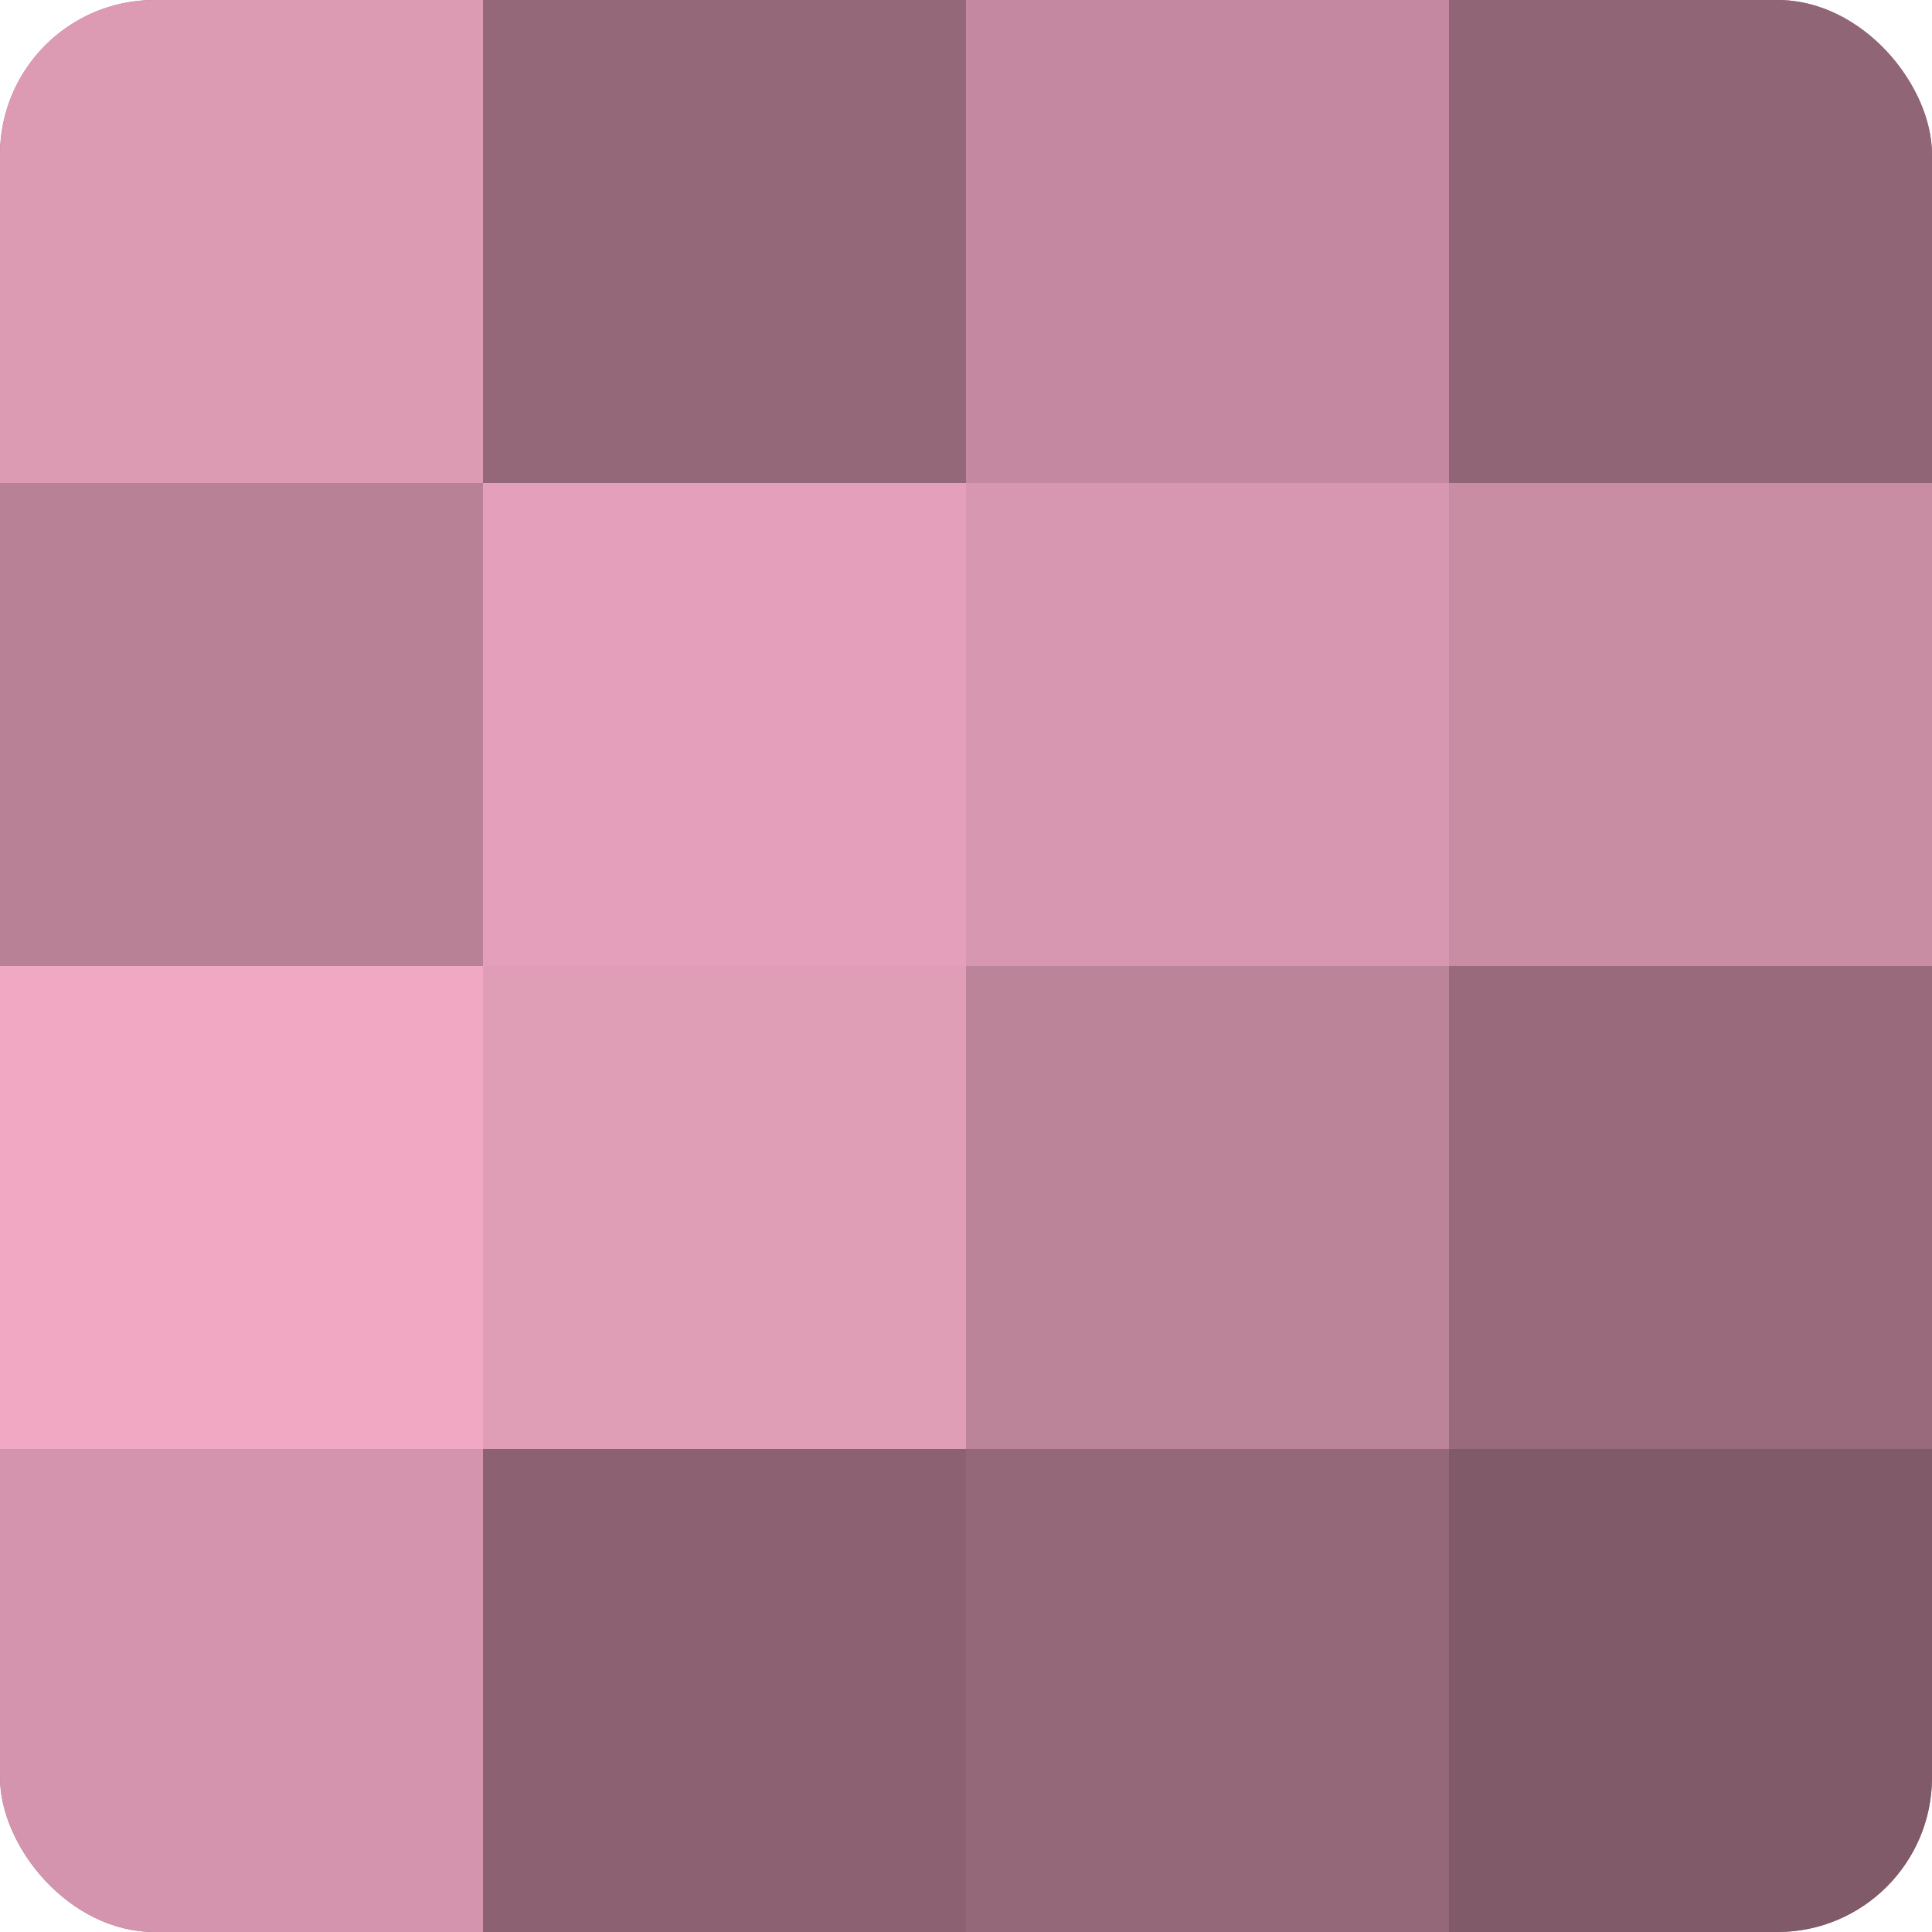
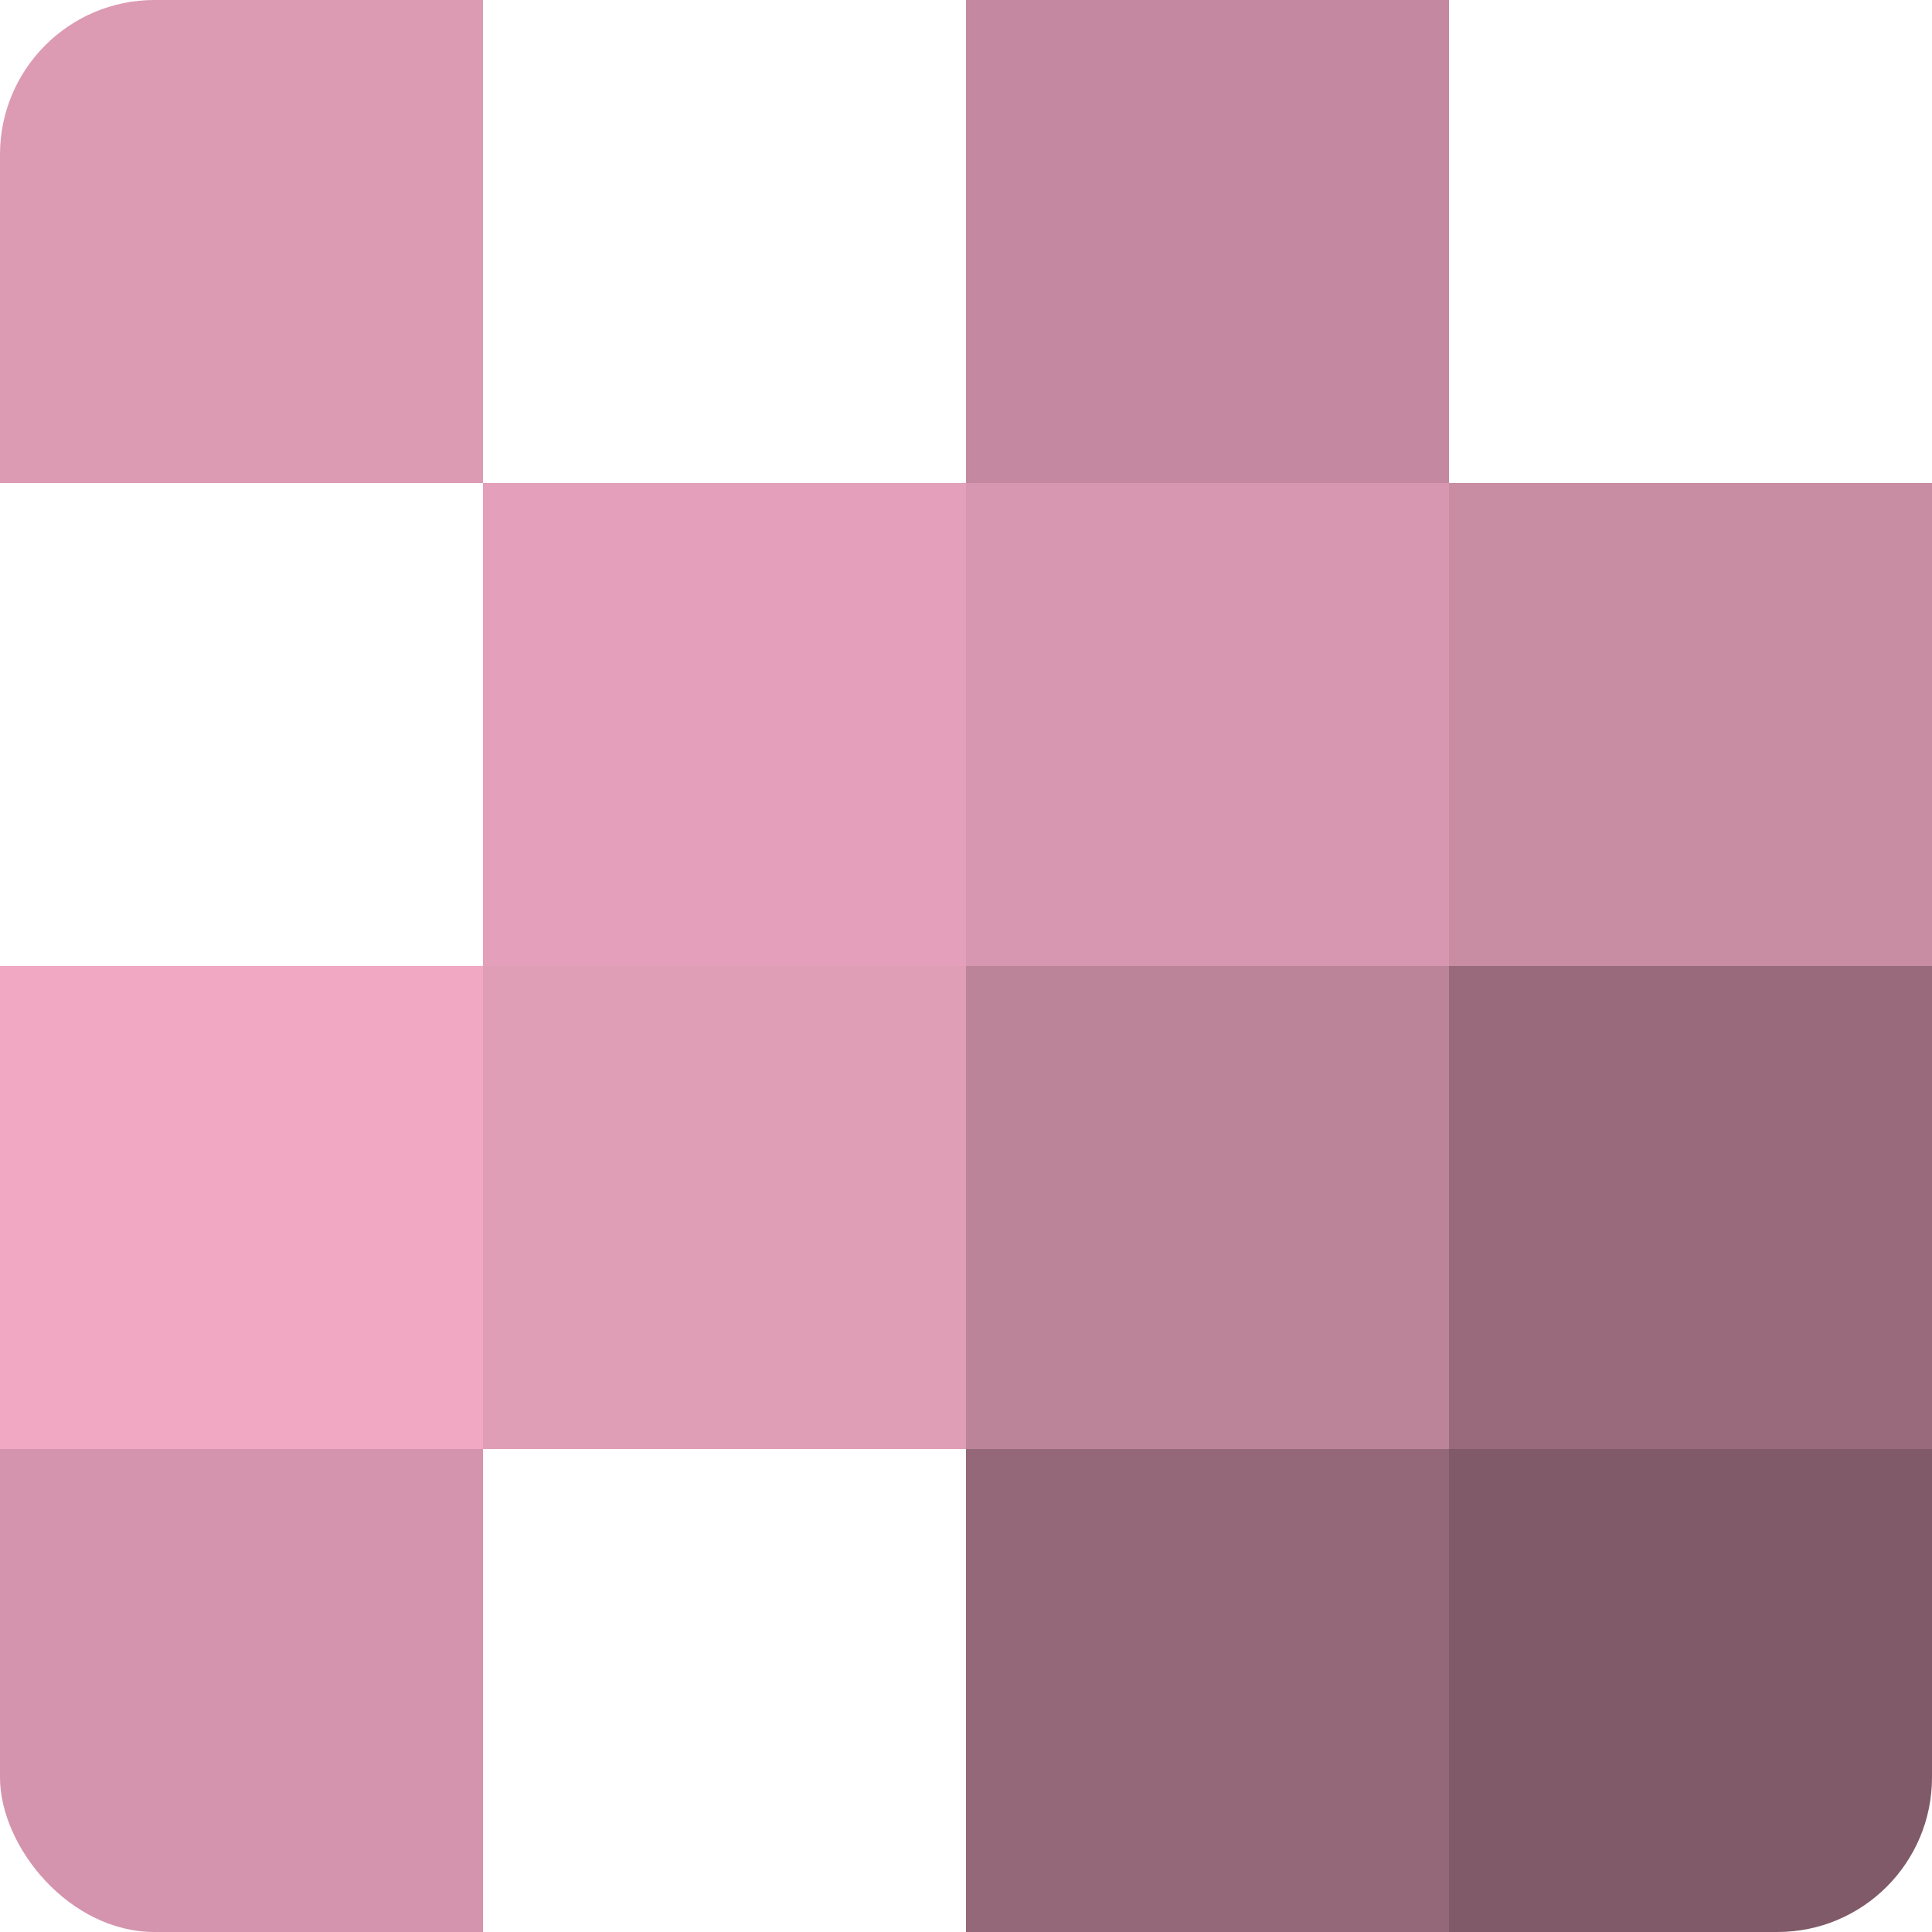
<svg xmlns="http://www.w3.org/2000/svg" width="60" height="60" viewBox="0 0 100 100" preserveAspectRatio="xMidYMid meet">
  <defs>
    <clipPath id="c" width="100" height="100">
      <rect width="100" height="100" rx="8" ry="8" />
    </clipPath>
  </defs>
  <g clip-path="url(#c)">
-     <rect width="100" height="100" fill="#a07082" />
    <rect width="25" height="25" fill="#dc9ab3" />
-     <rect y="25" width="25" height="25" fill="#b88196" />
    <rect y="50" width="25" height="25" fill="#f0a8c3" />
    <rect y="75" width="25" height="25" fill="#d494ad" />
-     <rect x="25" width="25" height="25" fill="#946879" />
    <rect x="25" y="25" width="25" height="25" fill="#e49fba" />
    <rect x="25" y="50" width="25" height="25" fill="#e09db6" />
-     <rect x="25" y="75" width="25" height="25" fill="#8c6272" />
    <rect x="50" width="25" height="25" fill="#c489a0" />
    <rect x="50" y="25" width="25" height="25" fill="#d897b0" />
    <rect x="50" y="50" width="25" height="25" fill="#bc8499" />
    <rect x="50" y="75" width="25" height="25" fill="#946879" />
-     <rect x="75" width="25" height="25" fill="#906575" />
    <rect x="75" y="25" width="25" height="25" fill="#c88ca3" />
    <rect x="75" y="50" width="25" height="25" fill="#986a7c" />
    <rect x="75" y="75" width="25" height="25" fill="#805a68" />
  </g>
</svg>